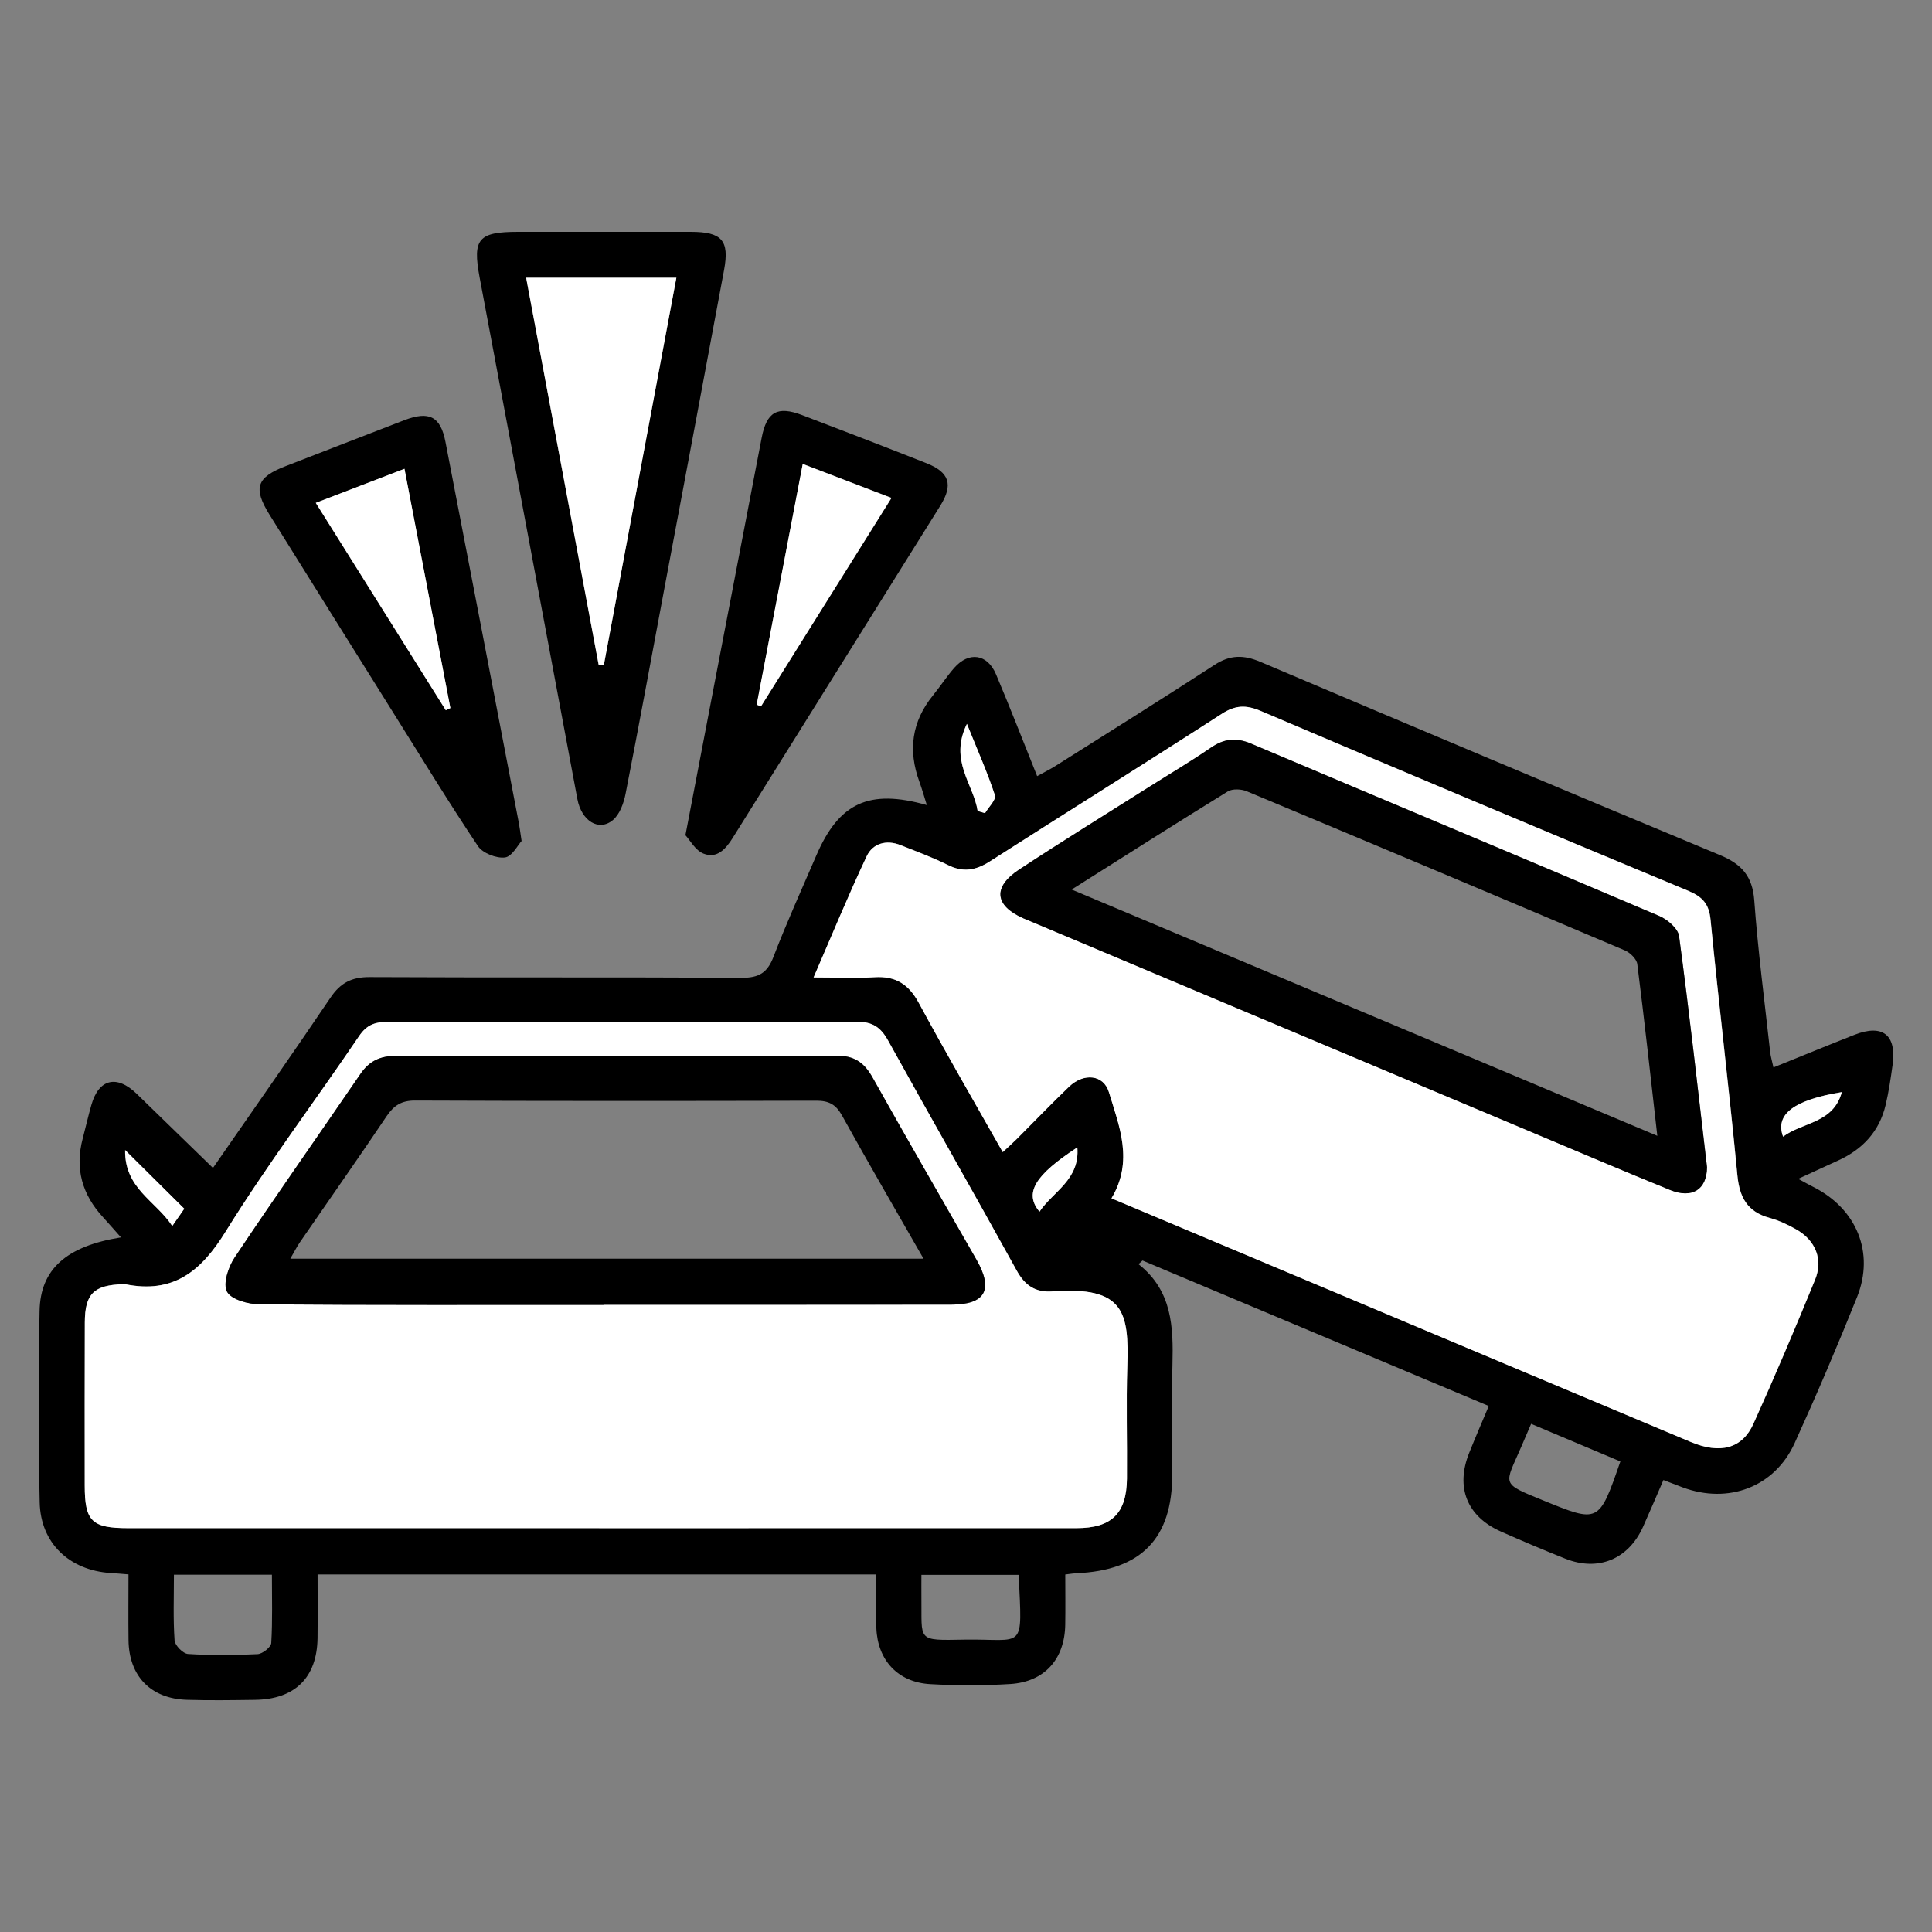
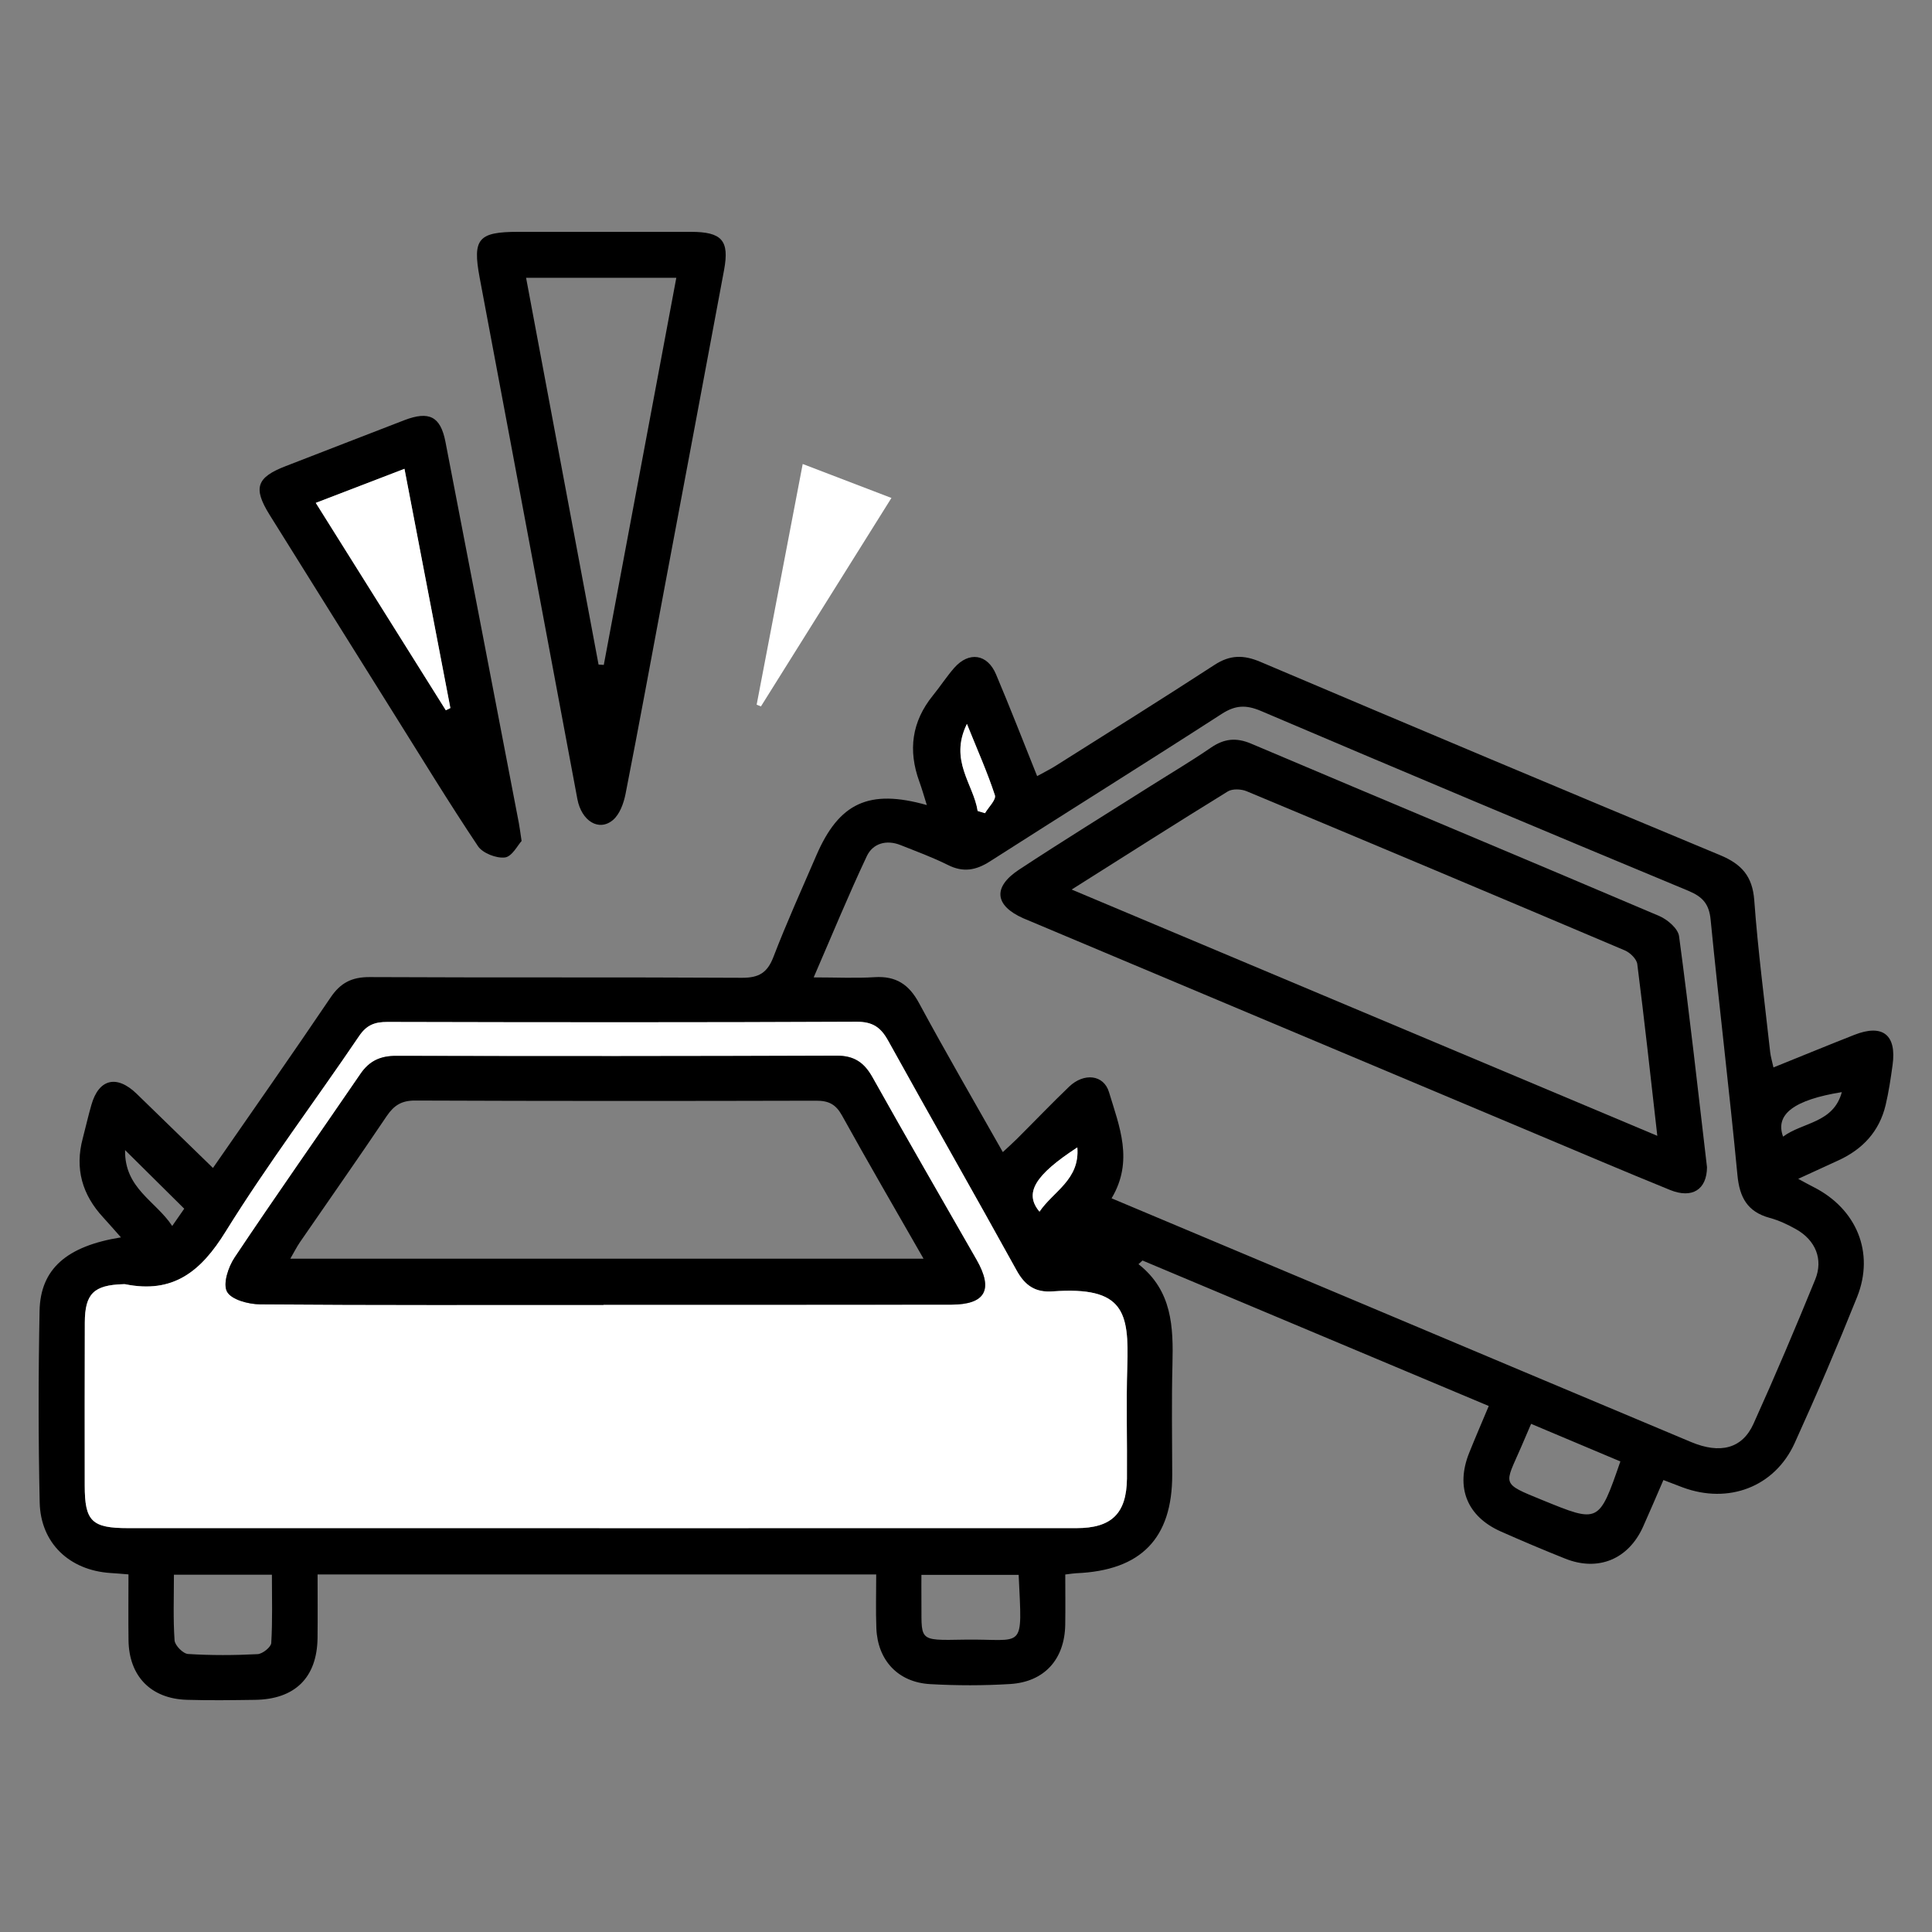
<svg xmlns="http://www.w3.org/2000/svg" width="50" height="50" viewBox="0 0 50 50" fill="none">
  <rect x="0" y="0" width="50" height="50" fill="#808080" stroke="none" />
  <path d="M5.511 30.227C6.54 28.742 7.562 27.286 8.557 25.813C8.813 25.435 9.105 25.285 9.566 25.287C12.778 25.303 15.99 25.287 19.201 25.305C19.642 25.307 19.86 25.174 20.017 24.764C20.357 23.879 20.75 23.012 21.126 22.14C21.713 20.779 22.486 20.411 23.986 20.835C23.914 20.606 23.86 20.413 23.792 20.227C23.497 19.418 23.595 18.675 24.145 17.997C24.334 17.765 24.497 17.511 24.694 17.286C25.073 16.853 25.554 16.921 25.777 17.452C26.14 18.309 26.475 19.175 26.841 20.086C27.02 19.987 27.171 19.913 27.313 19.824C28.689 18.956 30.069 18.093 31.432 17.207C31.834 16.945 32.185 16.944 32.622 17.13C36.582 18.811 40.547 20.48 44.52 22.133C45.075 22.364 45.354 22.679 45.4 23.298C45.496 24.611 45.668 25.919 45.812 27.229C45.825 27.346 45.861 27.46 45.897 27.625C46.622 27.333 47.304 27.052 47.99 26.782C48.724 26.493 49.088 26.781 48.98 27.561C48.932 27.908 48.881 28.257 48.8 28.598C48.639 29.277 48.209 29.742 47.575 30.032C47.254 30.178 46.933 30.326 46.538 30.508C46.709 30.601 46.821 30.664 46.935 30.721C48.048 31.285 48.52 32.417 48.062 33.565C47.552 34.838 47.013 36.1 46.445 37.349C45.927 38.485 44.731 38.934 43.546 38.493C43.398 38.438 43.25 38.38 43.049 38.303C42.871 38.714 42.701 39.114 42.523 39.511C42.145 40.353 41.362 40.678 40.509 40.338C39.949 40.115 39.395 39.88 38.844 39.636C37.964 39.246 37.663 38.492 38.023 37.598C38.179 37.209 38.345 36.825 38.529 36.387C35.517 35.122 32.542 33.872 29.568 32.622C29.534 32.654 29.498 32.685 29.464 32.716C30.341 33.406 30.367 34.346 30.343 35.314C30.319 36.262 30.335 37.212 30.337 38.16C30.34 39.813 29.532 40.646 27.853 40.715C27.785 40.718 27.717 40.73 27.569 40.748C27.569 41.186 27.575 41.618 27.568 42.05C27.553 42.938 27.033 43.526 26.147 43.582C25.458 43.625 24.762 43.624 24.072 43.585C23.239 43.538 22.712 42.966 22.68 42.137C22.663 41.685 22.676 41.232 22.676 40.746H8.219C8.219 41.313 8.224 41.854 8.218 42.394C8.204 43.417 7.633 43.98 6.593 43.992C6.008 44 5.422 44.009 4.837 43.991C3.902 43.963 3.336 43.377 3.326 42.445C3.319 41.888 3.325 41.329 3.325 40.745C3.131 40.73 2.993 40.717 2.856 40.709C1.798 40.639 1.051 39.938 1.027 38.883C0.991 37.232 0.992 35.579 1.024 33.927C1.045 32.843 1.721 32.25 3.13 32.023C2.96 31.832 2.818 31.667 2.671 31.507C2.126 30.919 1.933 30.243 2.141 29.463C2.217 29.175 2.282 28.882 2.365 28.595C2.556 27.921 3.02 27.807 3.536 28.306C4.181 28.931 4.824 29.558 5.512 30.227H5.511ZM15.509 39.547C19.627 39.547 23.743 39.549 27.861 39.547C28.77 39.547 29.157 39.166 29.165 38.264C29.174 37.297 29.144 36.33 29.175 35.364C29.219 33.958 29.095 33.286 27.243 33.421C26.798 33.454 26.528 33.273 26.312 32.882C25.215 30.894 24.086 28.923 22.988 26.936C22.796 26.59 22.59 26.441 22.167 26.443C18.121 26.462 14.075 26.458 10.028 26.448C9.698 26.448 9.489 26.525 9.292 26.815C8.147 28.509 6.912 30.145 5.836 31.879C5.199 32.907 4.48 33.486 3.237 33.235C3.22 33.232 3.202 33.235 3.184 33.235C2.428 33.258 2.198 33.481 2.195 34.225C2.19 35.631 2.192 37.037 2.193 38.443C2.193 39.369 2.374 39.547 3.316 39.547C7.38 39.549 11.444 39.547 15.508 39.547H15.509ZM28.765 31.011C30.94 31.925 33.044 32.809 35.146 33.694C38.018 34.903 40.888 36.114 43.761 37.318C44.521 37.637 45.09 37.49 45.38 36.848C45.937 35.616 46.465 34.369 46.977 33.116C47.192 32.589 46.984 32.096 46.485 31.814C46.27 31.693 46.04 31.584 45.804 31.52C45.219 31.362 45.018 30.985 44.964 30.404C44.754 28.201 44.487 26.005 44.271 23.803C44.231 23.391 44.062 23.207 43.692 23.053C39.998 21.517 36.311 19.966 32.632 18.399C32.247 18.236 31.971 18.247 31.616 18.477C29.626 19.762 27.616 21.015 25.621 22.292C25.258 22.525 24.928 22.585 24.531 22.385C24.136 22.188 23.719 22.035 23.307 21.871C22.94 21.724 22.589 21.827 22.434 22.155C21.957 23.166 21.532 24.202 21.058 25.295C21.649 25.295 22.145 25.32 22.638 25.289C23.187 25.255 23.523 25.477 23.782 25.955C24.475 27.238 25.208 28.499 25.953 29.816C26.096 29.682 26.211 29.581 26.32 29.472C26.77 29.024 27.209 28.564 27.668 28.124C28.052 27.756 28.565 27.81 28.701 28.265C28.967 29.148 29.346 30.042 28.769 31.01L28.765 31.011ZM4.501 40.754C4.501 41.345 4.479 41.901 4.518 42.455C4.528 42.584 4.738 42.798 4.867 42.805C5.464 42.843 6.068 42.84 6.666 42.809C6.794 42.803 7.014 42.628 7.02 42.521C7.055 41.937 7.037 41.35 7.037 40.753H4.501V40.754ZM26.363 40.758H23.846C23.846 40.95 23.844 41.136 23.846 41.323C23.863 42.478 23.701 42.456 24.956 42.434C26.53 42.408 26.456 42.764 26.363 40.759V40.758ZM41.935 37.822C41.155 37.493 40.403 37.177 39.625 36.849C39.521 37.092 39.445 37.269 39.369 37.445C38.942 38.435 38.823 38.377 39.919 38.823C41.382 39.42 41.379 39.427 41.935 37.822ZM3.237 29.764C3.219 30.758 4.029 31.078 4.457 31.728C4.596 31.528 4.691 31.391 4.768 31.281C4.266 30.784 3.796 30.318 3.237 29.764ZM25.3 20.987L25.491 21.044C25.582 20.887 25.784 20.696 25.747 20.58C25.556 19.995 25.304 19.431 25.023 18.734C24.556 19.684 25.192 20.289 25.3 20.986V20.987ZM47.666 28.264C46.437 28.463 45.931 28.835 46.146 29.416C46.653 29.038 47.449 29.071 47.666 28.264ZM27.881 29.695C26.779 30.413 26.498 30.878 26.902 31.357C27.256 30.832 27.95 30.532 27.881 29.695Z" fill="black" />
  <path d="M15.596 6C16.358 6 17.121 5.999 17.883 6C18.682 6.002 18.881 6.221 18.739 6.987C18.236 9.695 17.724 12.403 17.216 15.111C16.876 16.922 16.545 18.734 16.19 20.542C16.142 20.785 16.04 21.073 15.862 21.223C15.497 21.528 15.05 21.246 14.943 20.683C14.622 18.975 14.304 17.267 13.984 15.559C13.461 12.765 12.938 9.971 12.412 7.178C12.226 6.179 12.377 6 13.416 6C14.143 6 14.87 6 15.596 6ZM15.491 17.199C15.536 17.203 15.581 17.205 15.626 17.208C16.249 13.88 16.873 10.55 17.503 7.189H13.615C14.245 10.553 14.868 13.877 15.491 17.201V17.199Z" fill="black" />
  <path d="M13.498 21.766C13.4 21.871 13.251 22.169 13.067 22.191C12.845 22.218 12.492 22.08 12.37 21.899C11.617 20.773 10.912 19.616 10.193 18.469C9.12 16.755 8.048 15.041 6.978 13.325C6.544 12.628 6.636 12.355 7.397 12.062C8.42 11.667 9.441 11.268 10.465 10.874C11.107 10.629 11.4 10.777 11.528 11.433C12.165 14.722 12.796 18.012 13.428 21.302C13.448 21.406 13.46 21.51 13.499 21.765L13.498 21.766ZM8.171 13.015C9.322 14.849 10.429 16.616 11.537 18.383C11.577 18.364 11.616 18.345 11.655 18.326C11.263 16.283 10.871 14.239 10.467 12.134C9.681 12.436 8.96 12.712 8.171 13.016V13.015Z" fill="black" />
-   <path d="M17.739 21.614C17.994 20.285 18.218 19.114 18.442 17.942C18.865 15.737 19.287 13.533 19.712 11.329C19.842 10.656 20.119 10.5 20.757 10.742C21.831 11.151 22.903 11.564 23.972 11.986C24.572 12.223 24.675 12.542 24.334 13.089C22.547 15.953 20.754 18.813 18.967 21.678C18.787 21.967 18.559 22.231 18.207 22.092C17.993 22.007 17.853 21.738 17.738 21.615L17.739 21.614ZM23.075 12.885C22.277 12.58 21.555 12.304 20.777 12.006C20.374 14.119 19.979 16.177 19.585 18.236C19.622 18.251 19.66 18.265 19.696 18.28C20.811 16.499 21.925 14.72 23.074 12.884L23.075 12.885Z" fill="black" />
  <path d="M15.508 39.548C11.443 39.548 7.38 39.548 3.316 39.548C2.373 39.548 2.193 39.369 2.193 38.444C2.192 37.038 2.19 35.632 2.195 34.225C2.198 33.481 2.428 33.259 3.184 33.235C3.202 33.235 3.22 33.232 3.237 33.235C4.481 33.488 5.2 32.907 5.836 31.879C6.911 30.145 8.146 28.508 9.292 26.816C9.488 26.525 9.698 26.447 10.028 26.448C14.075 26.458 18.121 26.462 22.167 26.443C22.589 26.441 22.796 26.59 22.987 26.936C24.086 28.922 25.215 30.893 26.312 32.882C26.528 33.273 26.799 33.454 27.242 33.421C29.094 33.286 29.219 33.958 29.174 35.364C29.143 36.33 29.174 37.297 29.165 38.264C29.156 39.167 28.769 39.548 27.86 39.548C23.743 39.55 19.626 39.548 15.509 39.549L15.508 39.548ZM15.618 33.77V33.765C18.617 33.765 21.615 33.767 24.613 33.764C25.503 33.764 25.716 33.38 25.271 32.601C24.37 31.027 23.463 29.459 22.577 27.877C22.364 27.496 22.104 27.319 21.652 27.321C17.855 27.335 14.059 27.337 10.263 27.325C9.844 27.324 9.559 27.456 9.328 27.794C8.244 29.379 7.138 30.948 6.072 32.545C5.908 32.791 5.764 33.225 5.876 33.43C5.988 33.635 6.431 33.754 6.73 33.756C9.693 33.779 12.655 33.77 15.618 33.77Z" fill="white" />
-   <path d="M28.765 31.011C29.344 30.043 28.965 29.148 28.698 28.266C28.562 27.811 28.049 27.757 27.665 28.125C27.206 28.564 26.766 29.024 26.317 29.473C26.208 29.582 26.094 29.683 25.95 29.817C25.205 28.5 24.472 27.239 23.778 25.956C23.52 25.478 23.185 25.256 22.635 25.29C22.143 25.321 21.646 25.296 21.055 25.296C21.529 24.203 21.954 23.167 22.431 22.156C22.587 21.828 22.937 21.726 23.304 21.872C23.716 22.036 24.133 22.189 24.528 22.386C24.925 22.586 25.255 22.526 25.618 22.293C27.613 21.016 29.623 19.763 31.613 18.478C31.969 18.247 32.244 18.237 32.628 18.401C36.309 19.967 39.996 21.518 43.689 23.054C44.059 23.209 44.228 23.392 44.268 23.804C44.483 26.006 44.751 28.203 44.961 30.405C45.016 30.986 45.217 31.363 45.801 31.521C46.037 31.585 46.267 31.694 46.482 31.816C46.981 32.097 47.189 32.59 46.974 33.117C46.462 34.37 45.934 35.617 45.377 36.849C45.087 37.491 44.519 37.637 43.758 37.319C40.885 36.115 38.015 34.903 35.143 33.696C33.041 32.811 30.937 31.927 28.762 31.012L28.765 31.011ZM44.178 30.207C43.946 28.234 43.724 26.227 43.455 24.227C43.428 24.03 43.154 23.794 42.939 23.704C39.424 22.207 35.898 20.735 32.379 19.244C31.99 19.079 31.68 19.115 31.34 19.347C30.831 19.697 30.297 20.012 29.775 20.343C28.64 21.061 27.496 21.766 26.375 22.503C25.686 22.957 25.742 23.436 26.486 23.765C26.551 23.793 26.617 23.819 26.682 23.846C31.019 25.671 35.356 27.497 39.695 29.321C40.869 29.815 42.041 30.315 43.221 30.795C43.79 31.026 44.172 30.788 44.178 30.206V30.207Z" fill="white" />
-   <path d="M3.239 29.764C3.797 30.318 4.267 30.783 4.769 31.282C4.692 31.392 4.597 31.529 4.459 31.728C4.031 31.078 3.221 30.758 3.239 29.764Z" fill="white" />
  <path d="M25.302 20.987C25.194 20.29 24.558 19.685 25.024 18.735C25.305 19.432 25.557 19.997 25.748 20.581C25.785 20.697 25.584 20.889 25.492 21.045L25.302 20.988V20.987Z" fill="white" />
-   <path d="M47.666 28.264C47.448 29.072 46.653 29.038 46.146 29.416C45.931 28.834 46.437 28.463 47.666 28.264Z" fill="white" />
  <path d="M27.881 29.695C27.95 30.531 27.256 30.832 26.902 31.358C26.498 30.878 26.78 30.414 27.881 29.695Z" fill="white" />
-   <path d="M15.493 17.2C14.87 13.877 14.247 10.553 13.617 7.188H17.505C16.875 10.552 16.251 13.88 15.628 17.208C15.583 17.205 15.537 17.203 15.493 17.199V17.2Z" fill="white" />
  <path d="M8.172 13.014C8.961 12.711 9.682 12.435 10.468 12.132C10.872 14.238 11.264 16.281 11.656 18.324C11.617 18.343 11.578 18.362 11.538 18.381C10.43 16.614 9.322 14.848 8.172 13.013V13.014Z" fill="white" />
  <path d="M23.071 12.886C21.922 14.721 20.808 16.502 19.693 18.282C19.656 18.268 19.618 18.253 19.582 18.238C19.976 16.18 20.369 14.12 20.774 12.008C21.553 12.306 22.274 12.582 23.072 12.888L23.071 12.886Z" fill="white" />
  <path d="M15.619 33.77C12.656 33.77 9.693 33.779 6.73 33.756C6.431 33.754 5.989 33.636 5.876 33.43C5.764 33.225 5.908 32.791 6.072 32.545C7.138 30.949 8.244 29.38 9.328 27.794C9.559 27.455 9.844 27.323 10.263 27.326C14.06 27.337 17.855 27.335 21.652 27.321C22.103 27.319 22.363 27.497 22.577 27.878C23.462 29.459 24.371 31.028 25.271 32.601C25.716 33.379 25.503 33.763 24.613 33.764C21.615 33.768 18.617 33.766 15.619 33.766V33.77ZM23.901 32.575C23.159 31.279 22.461 30.079 21.79 28.867C21.63 28.578 21.444 28.485 21.122 28.486C17.663 28.495 14.202 28.496 10.742 28.482C10.394 28.481 10.197 28.606 10.01 28.881C9.273 29.977 8.512 31.058 7.763 32.147C7.679 32.27 7.613 32.404 7.513 32.575H23.901Z" fill="black" />
  <path d="M44.177 30.207C44.172 30.79 43.79 31.027 43.22 30.796C42.04 30.316 40.868 29.817 39.694 29.323C35.357 27.498 31.018 25.672 26.681 23.848C26.616 23.82 26.55 23.795 26.485 23.766C25.741 23.437 25.685 22.959 26.375 22.505C27.496 21.767 28.64 21.062 29.774 20.344C30.296 20.014 30.83 19.698 31.339 19.349C31.679 19.116 31.989 19.081 32.378 19.245C35.896 20.737 39.423 22.208 42.939 23.705C43.153 23.796 43.428 24.031 43.454 24.229C43.723 26.229 43.946 28.235 44.177 30.208V30.207ZM27.734 23.021C32.835 25.166 37.817 27.262 42.891 29.395C42.714 27.837 42.556 26.392 42.373 24.951C42.356 24.819 42.188 24.655 42.052 24.597C38.793 23.214 35.53 21.841 32.263 20.477C32.124 20.419 31.897 20.409 31.777 20.481C30.455 21.295 29.146 22.13 27.735 23.021H27.734Z" fill="black" />
</svg>